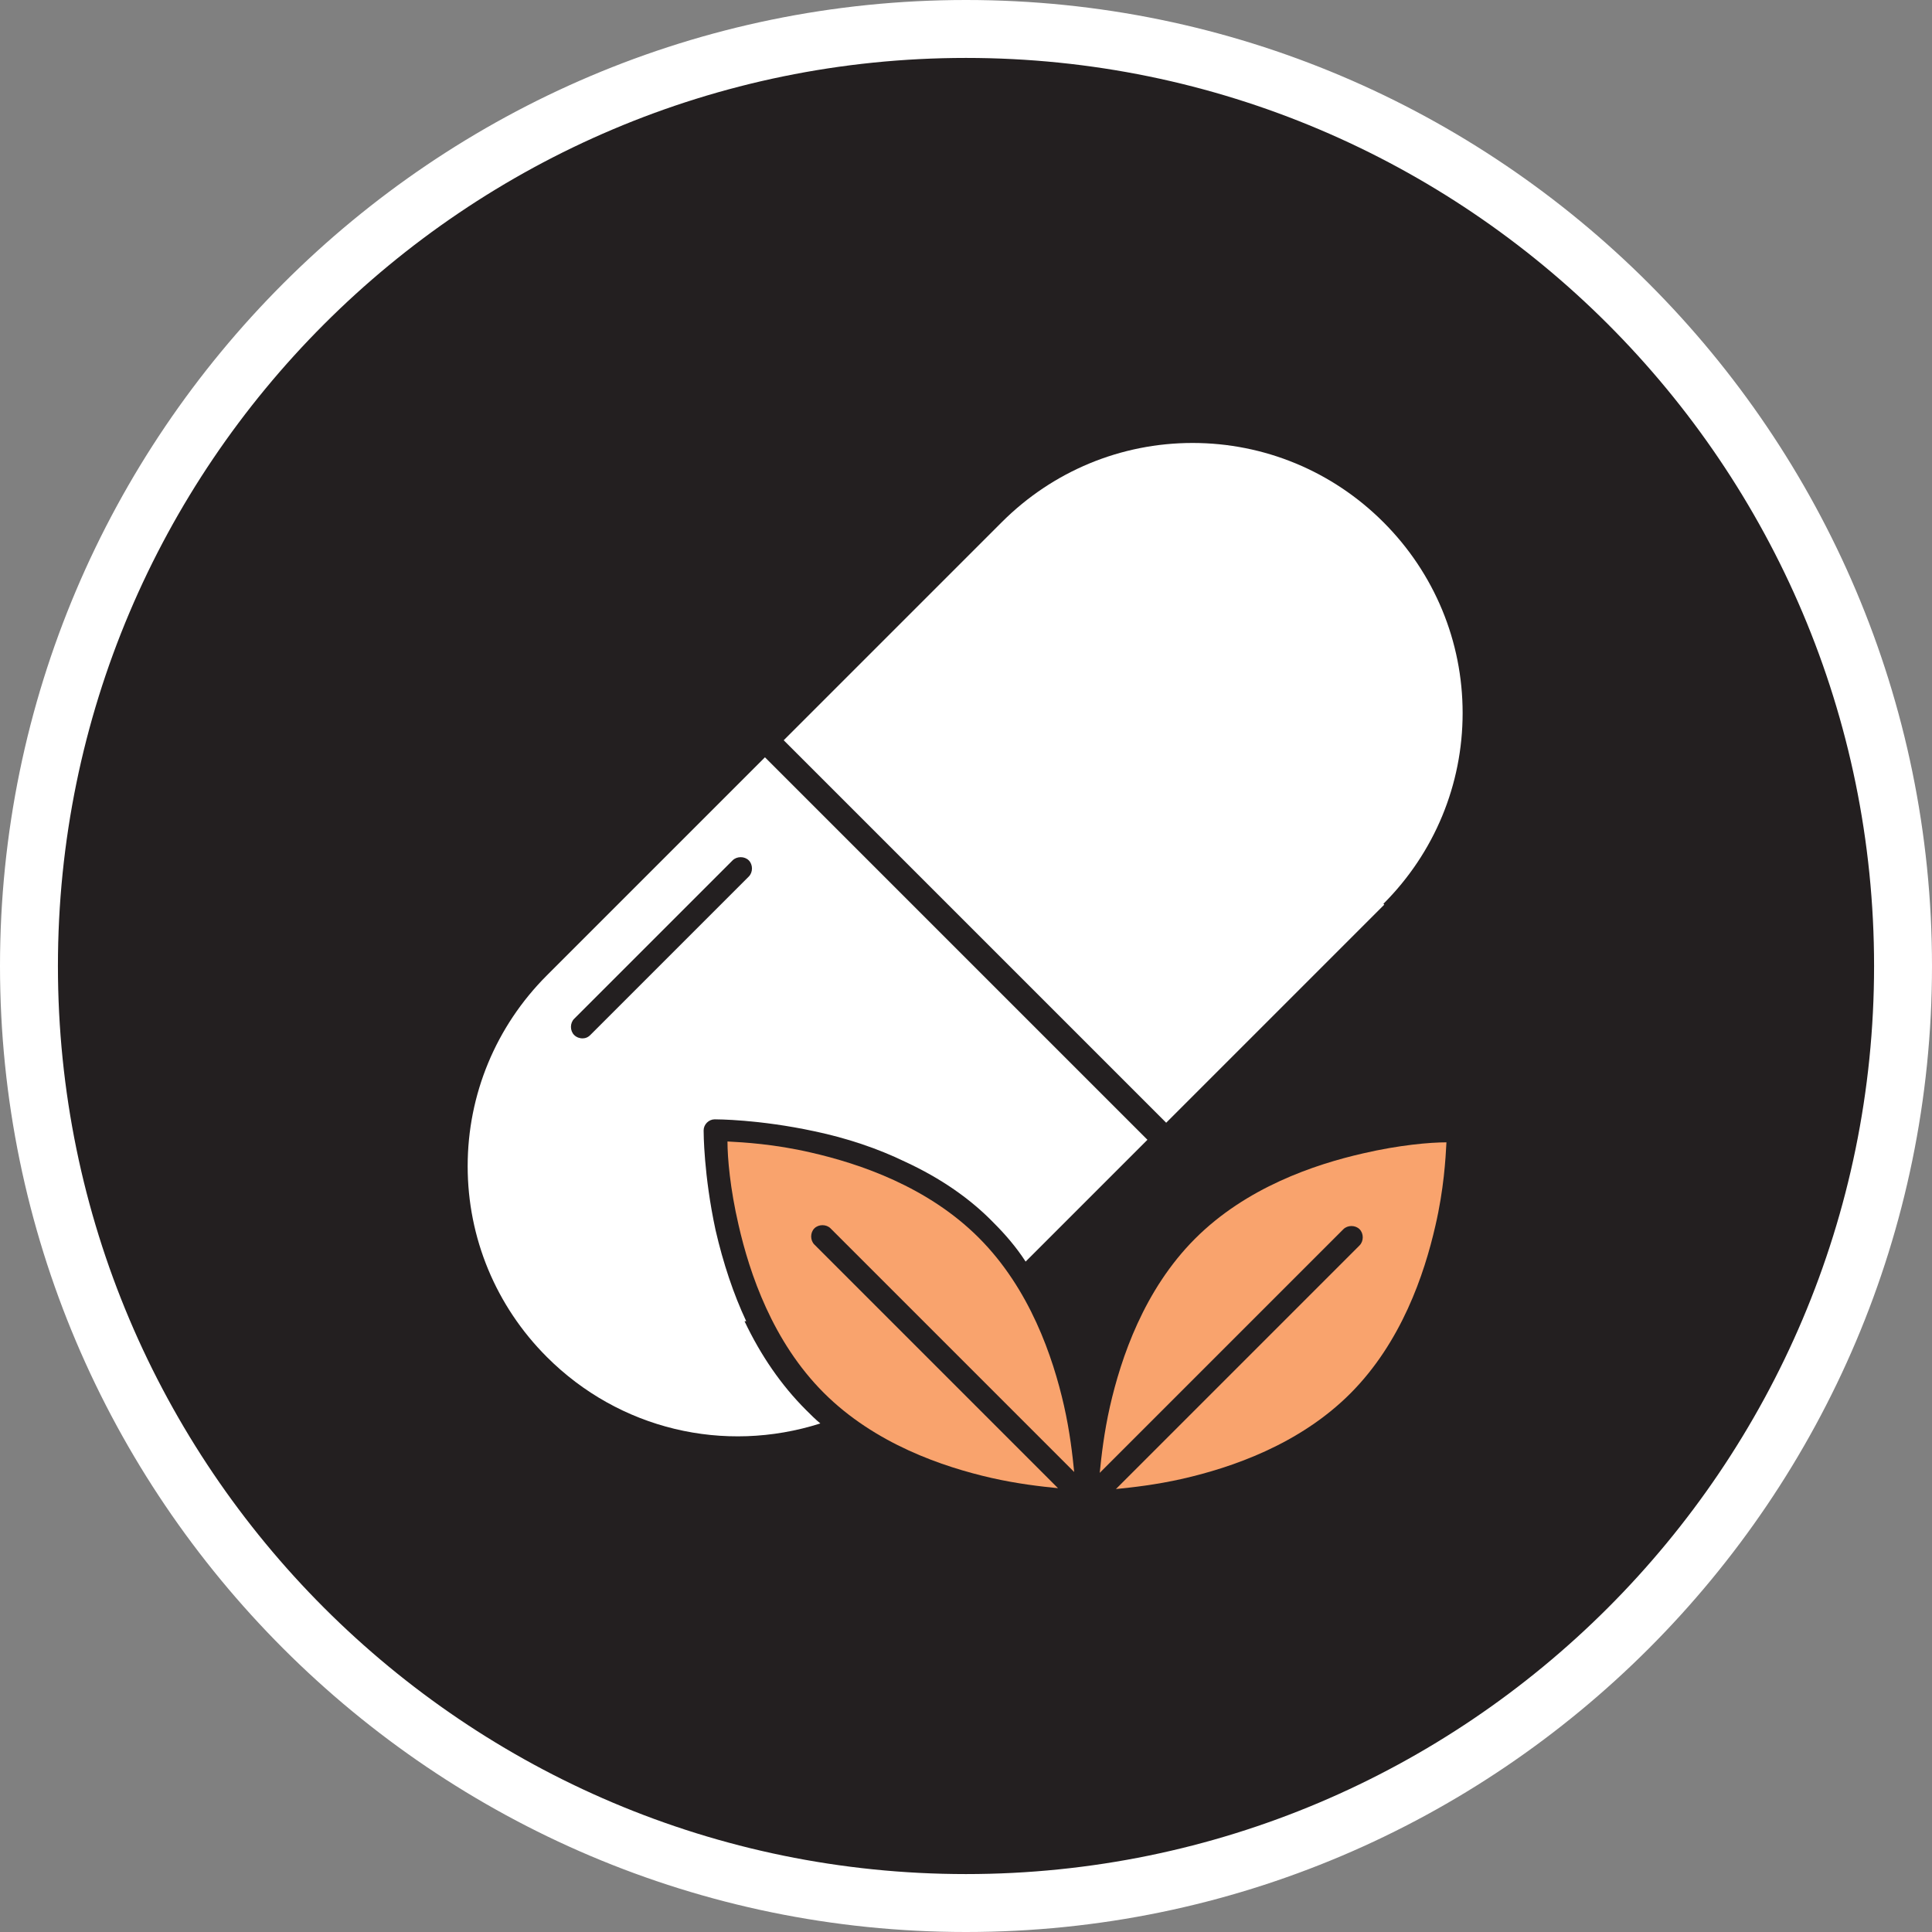
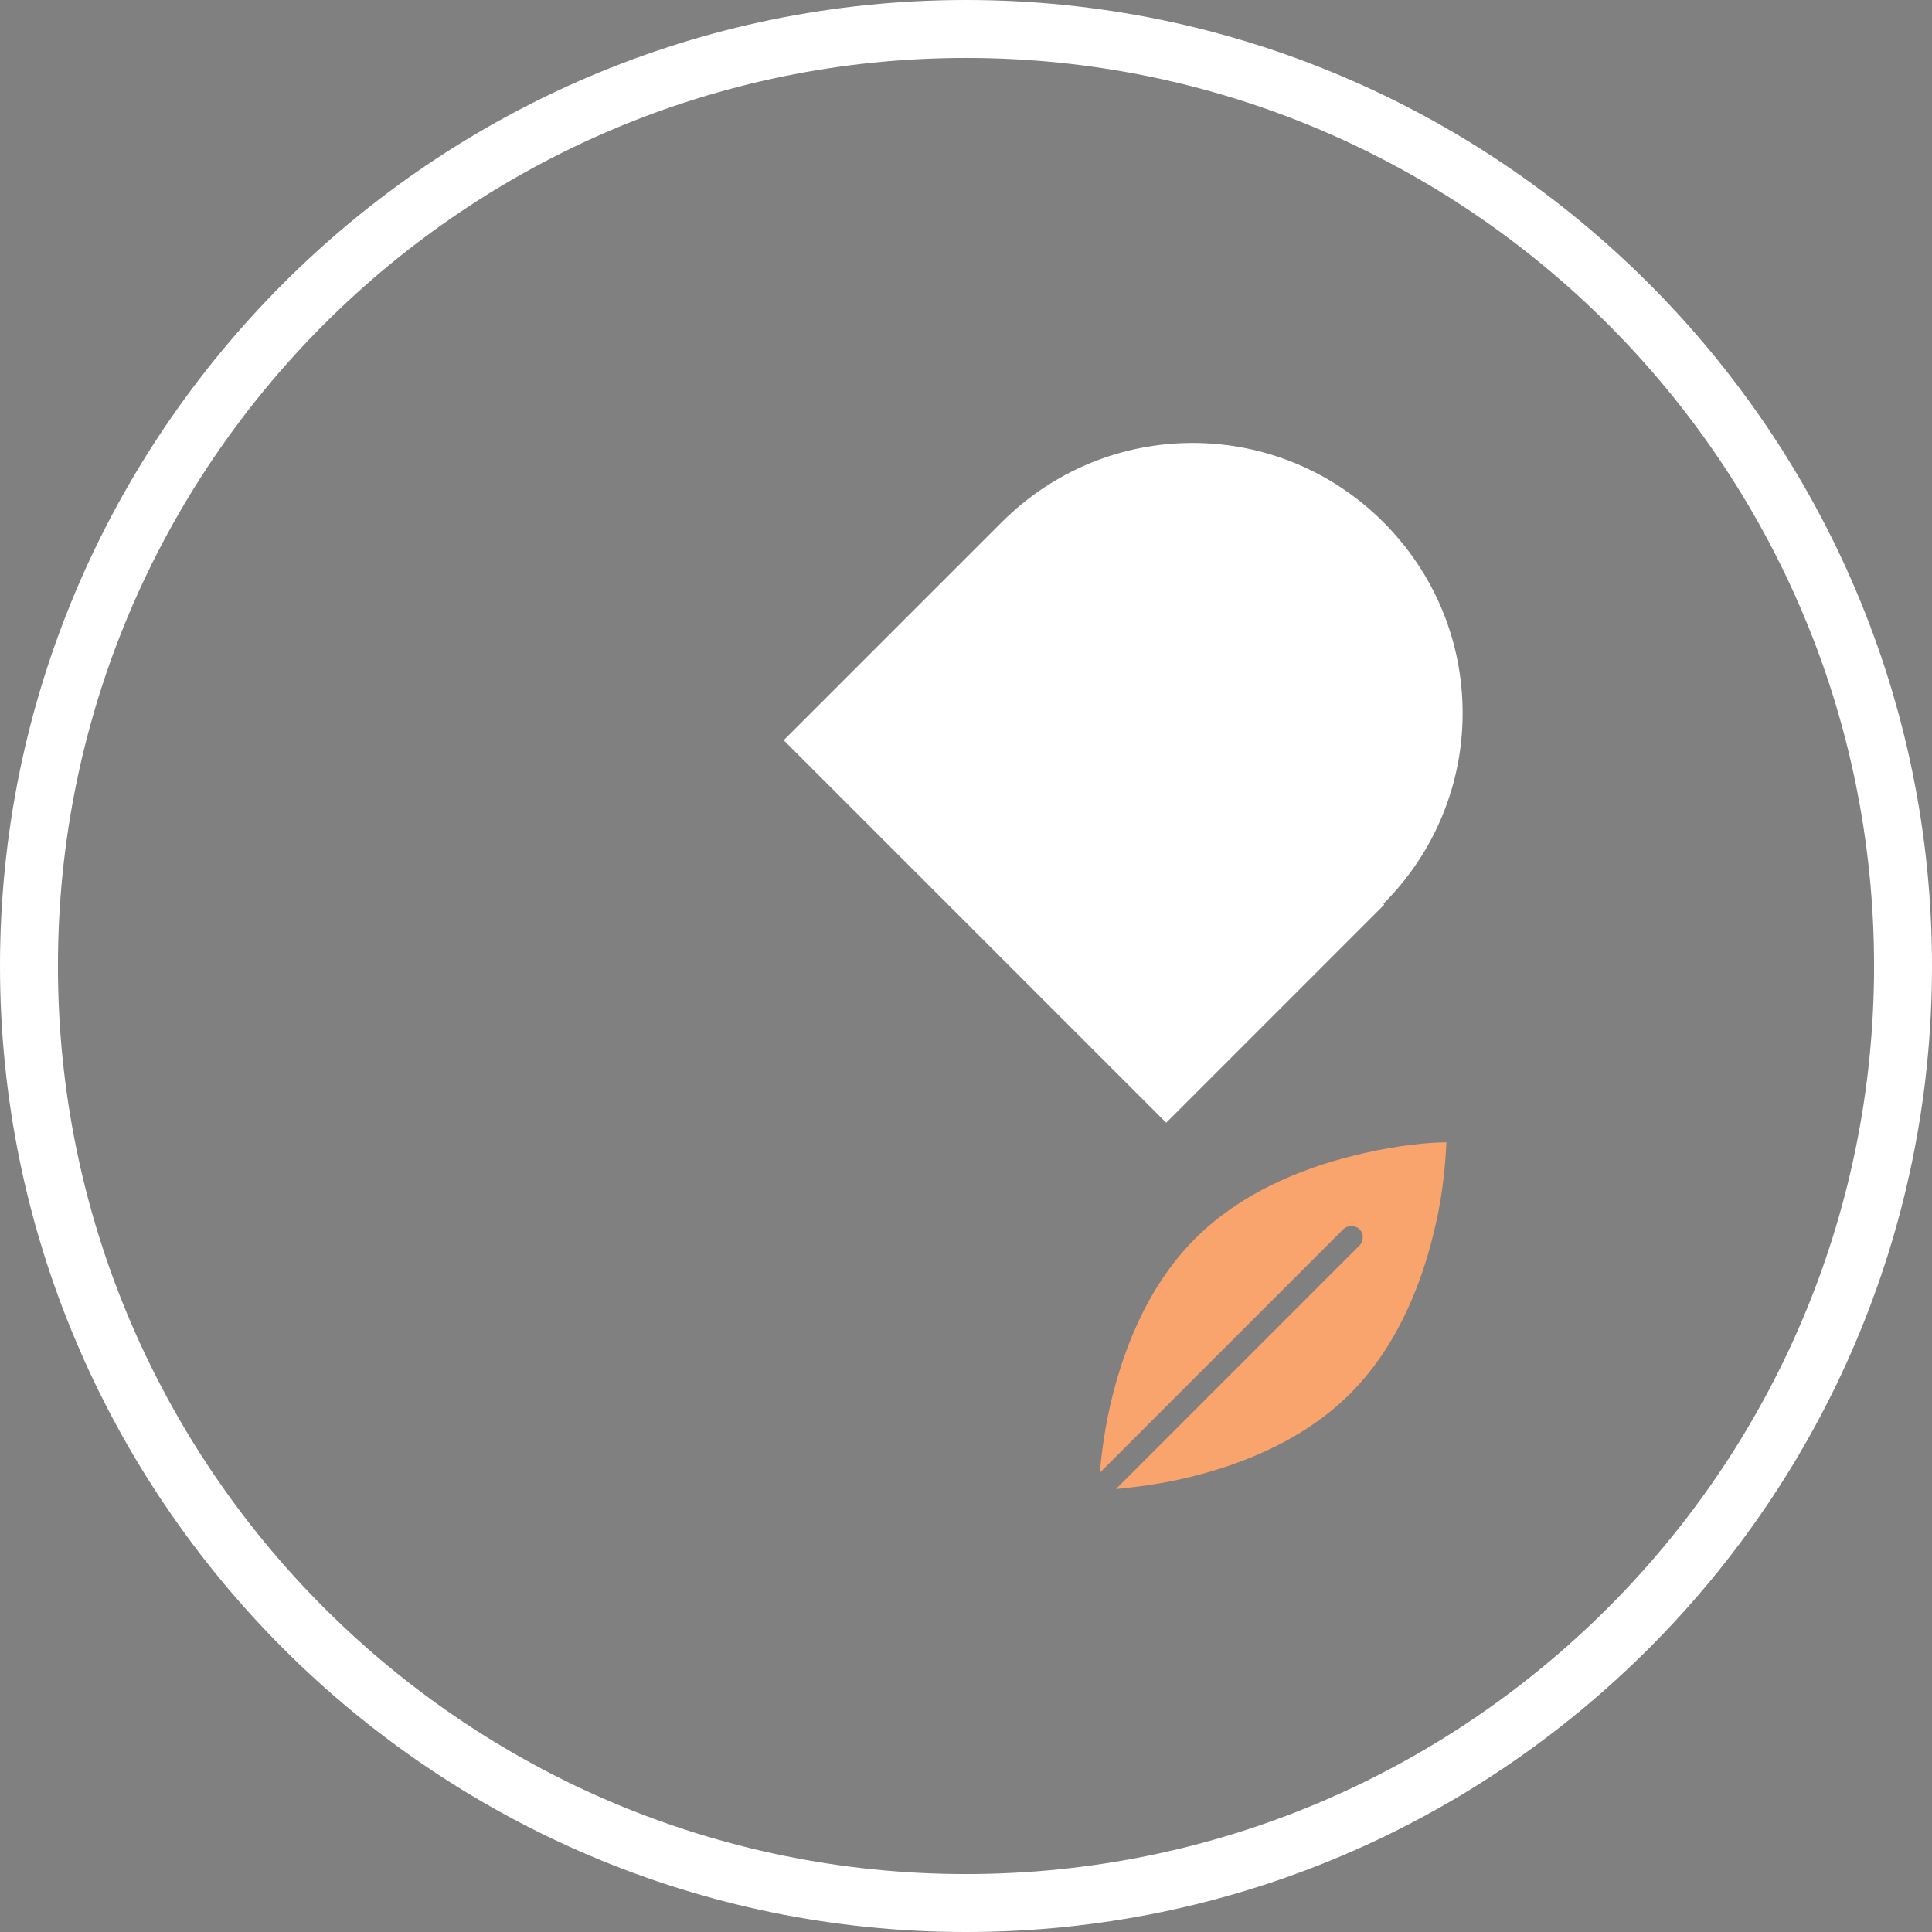
<svg xmlns="http://www.w3.org/2000/svg" viewBox="0 0 226.8 226.8" version="1.1" id="Calque_1">
  <rect x="0" y="0" width="226.8" height="226.8" fill="#808080" stroke="none" />
  <defs>
    <style>
      .st0 {
        fill: #231f20;
      }

      .st1 {
        fill: #fff;
      }

      .st2 {
        fill: #f9a36d;
      }
    </style>
  </defs>
  <g>
-     <circle r="110" cy="113.4" cx="113.4" class="st0" />
    <path d="M113.4,226.8C50.9,226.8,0,175.9,0,113.4S50.9,0,113.4,0s113.4,50.9,113.4,113.4-50.9,113.4-113.4,113.4ZM113.4,6.8C54.6,6.8,6.8,54.6,6.8,113.4s47.8,106.6,106.6,106.6,106.6-47.8,106.6-106.6S172.2,6.8,113.4,6.8Z" class="st1" />
  </g>
  <g>
    <path d="M162.4,106.1c6-6,9.3-14,9.3-22.4s-3.3-16.4-9.3-22.4c-6-6-14-9.3-22.4-9.3s-16.4,3.3-22.4,9.3l-25.6,25.6,44.9,44.9,25.6-25.6Z" class="st1" />
    <path d="M140.3,145.4c-6,6-8.7,14-10,19.7-.7,3.1-1,5.8-1.2,7.8l28.6-28.6c.5-.5,1.4-.5,1.9,0,.5.5.5,1.4,0,1.9l-28.6,28.6c2-.2,4.7-.5,7.8-1.2,5.7-1.3,13.7-4,19.7-10,6-6,8.7-14,10-19.7,1-4.3,1.2-7.9,1.3-9.8-1.9,0-5.5.3-9.8,1.3-5.7,1.3-13.7,4-19.7,10Z" class="st2" />
-     <path d="M97.5,144.2l28.6,28.6c-.2-2-.5-4.7-1.2-7.8-1.3-5.7-4-13.7-10-19.7-6-6-14-8.7-19.7-10-4.3-1-7.9-1.2-9.8-1.3,0,1.9.3,5.5,1.3,9.8,1.3,5.7,4,13.7,10,19.7,6,6,14,8.7,19.7,10,3.1.7,5.8,1,7.8,1.2l-28.6-28.6c-.5-.5-.5-1.4,0-1.9.5-.5,1.4-.5,1.9,0Z" class="st2" />
-     <path d="M87.6,155.1c-1.5-3.2-2.7-6.8-3.6-10.7-1.4-6.5-1.4-11.5-1.4-11.7,0-.7.6-1.3,1.3-1.3.2,0,5.2,0,11.7,1.4,3.8.8,7.4,2,10.7,3.6,4.1,1.9,7.6,4.3,10.4,7.2,1.3,1.3,2.6,2.8,3.7,4.5l14.3-14.3-44.9-44.9-25.6,25.6c-6,6-9.3,14-9.3,22.4s3.3,16.4,9.3,22.4c8.5,8.5,20.8,11.4,32.1,7.8-.6-.5-1.1-1-1.7-1.6-2.9-2.9-5.3-6.4-7.2-10.4ZM68.4,121.9c-.3,0-.7-.1-1-.4-.5-.5-.5-1.4,0-1.9l18.6-18.6c.5-.5,1.4-.5,1.9,0,.5.5.5,1.4,0,1.9l-18.6,18.6c-.3.3-.6.4-1,.4Z" class="st1" />
  </g>
</svg>